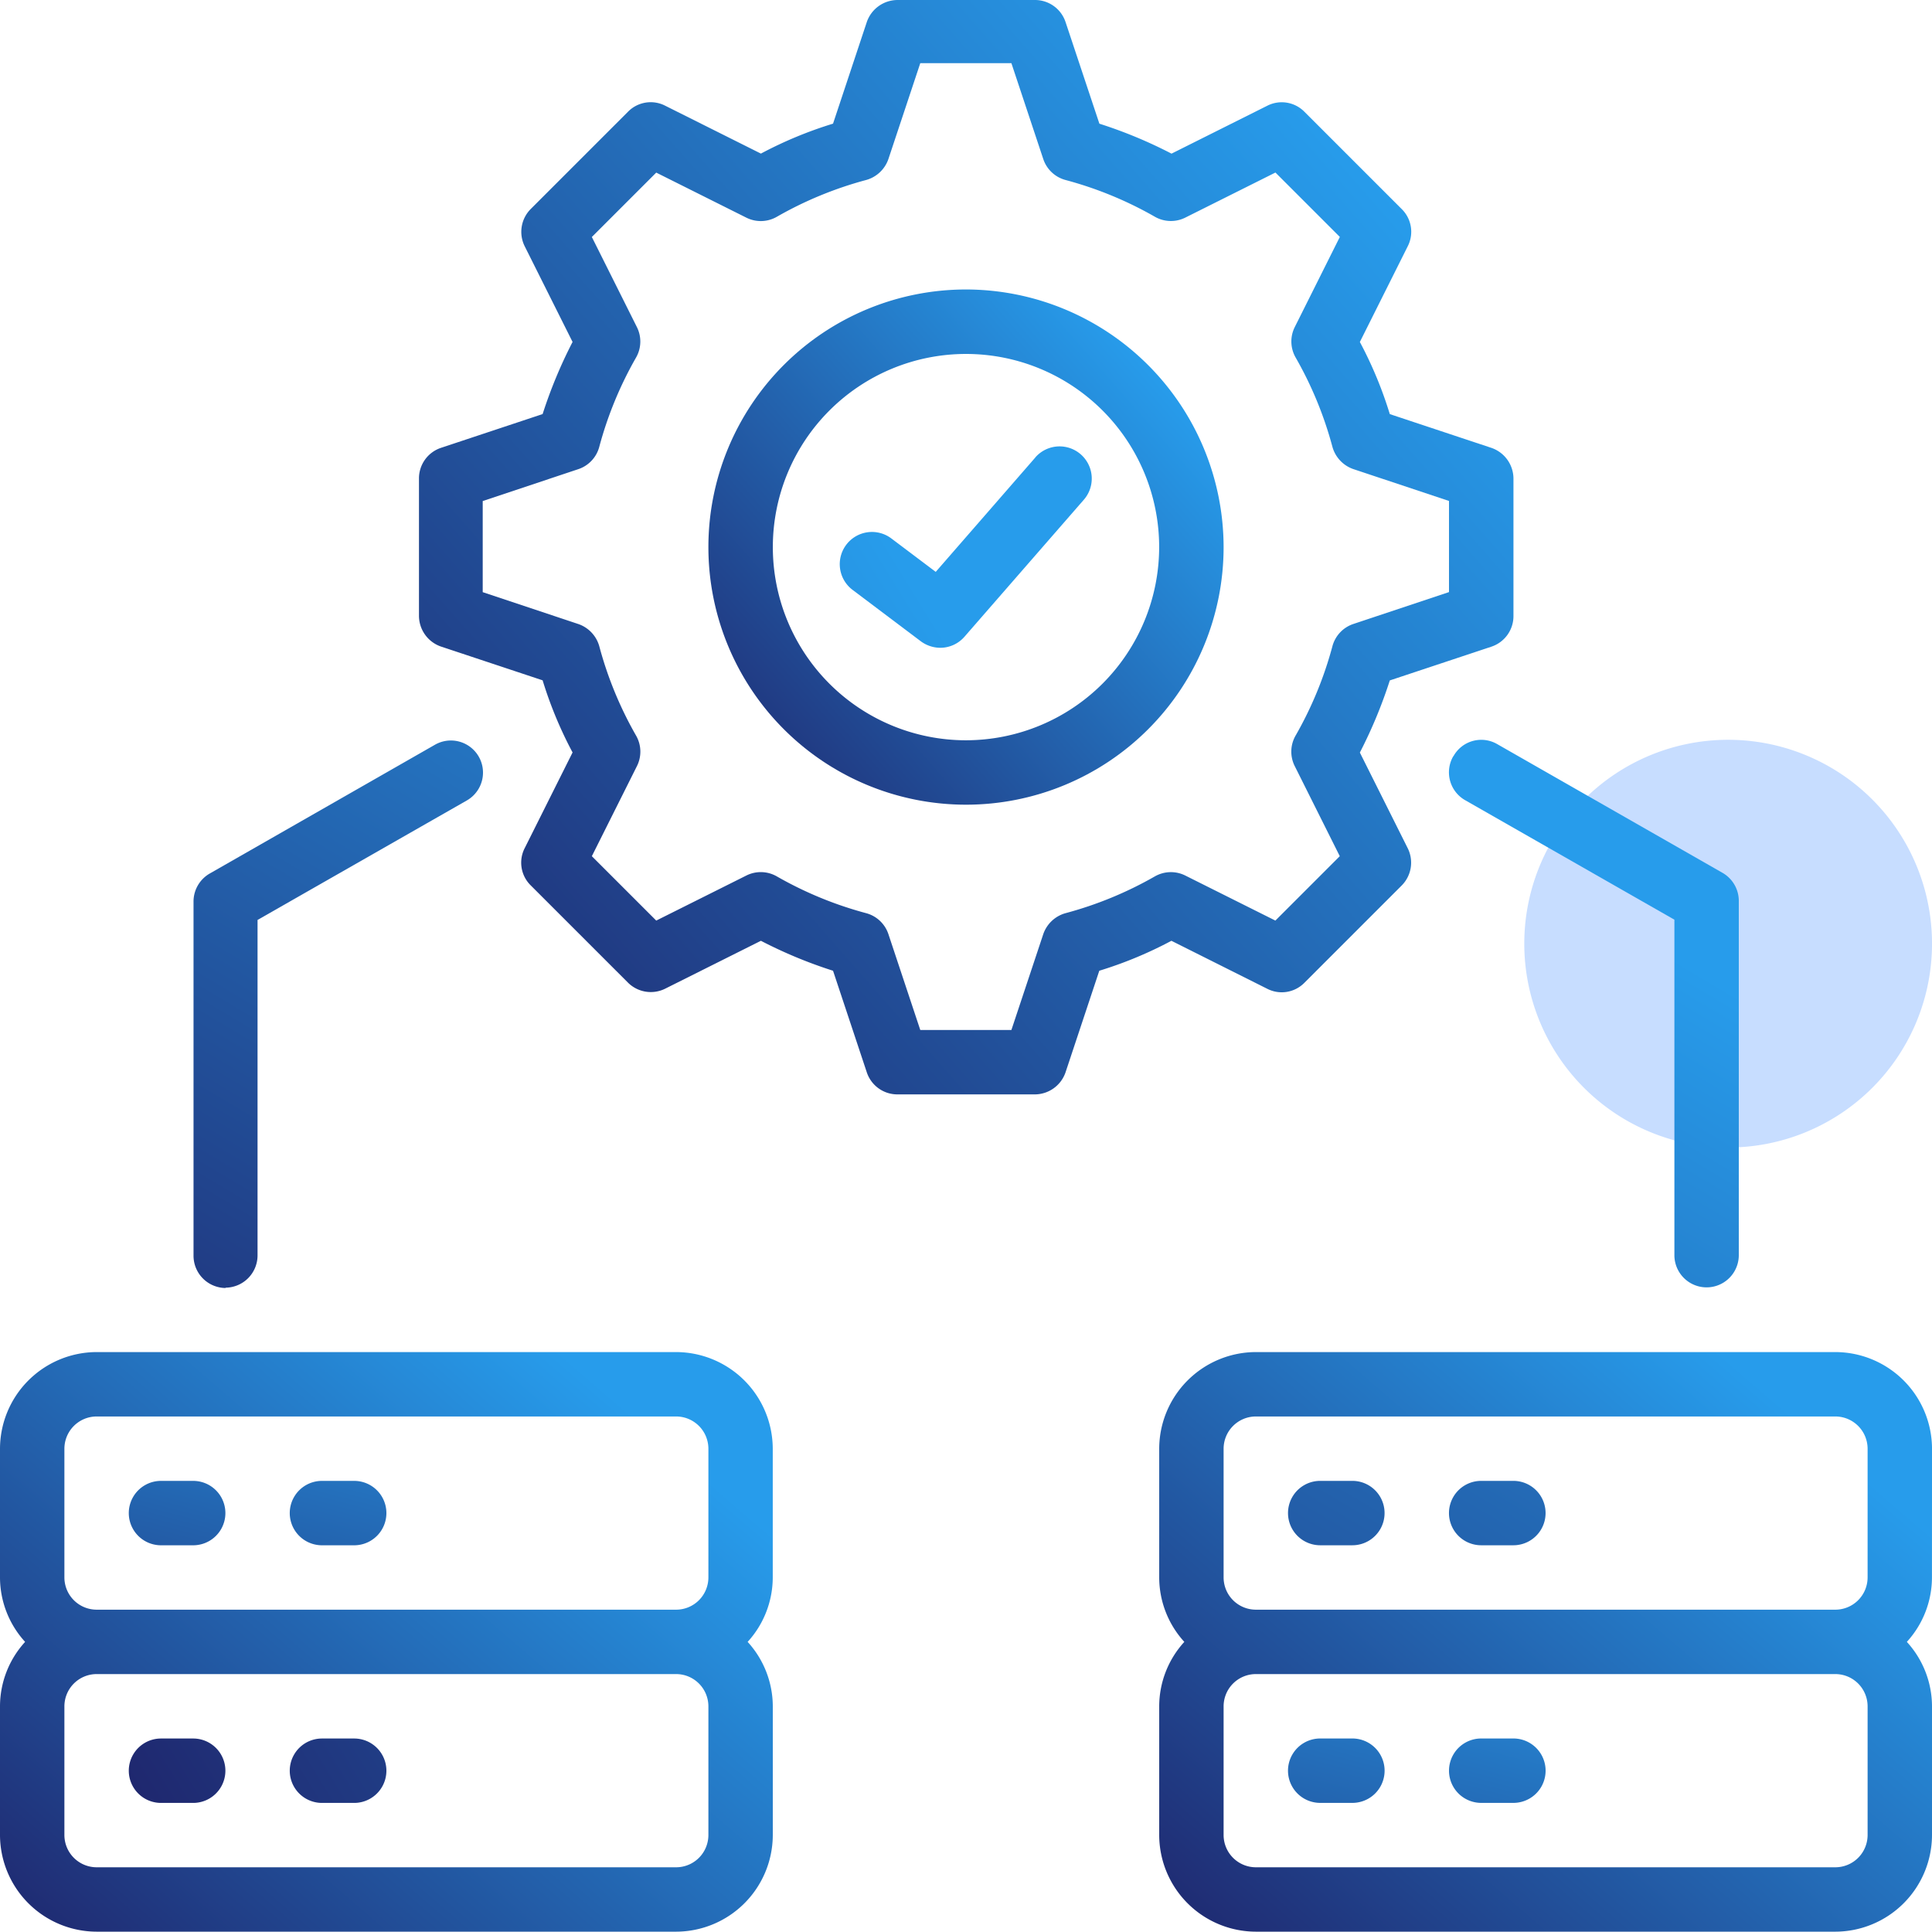
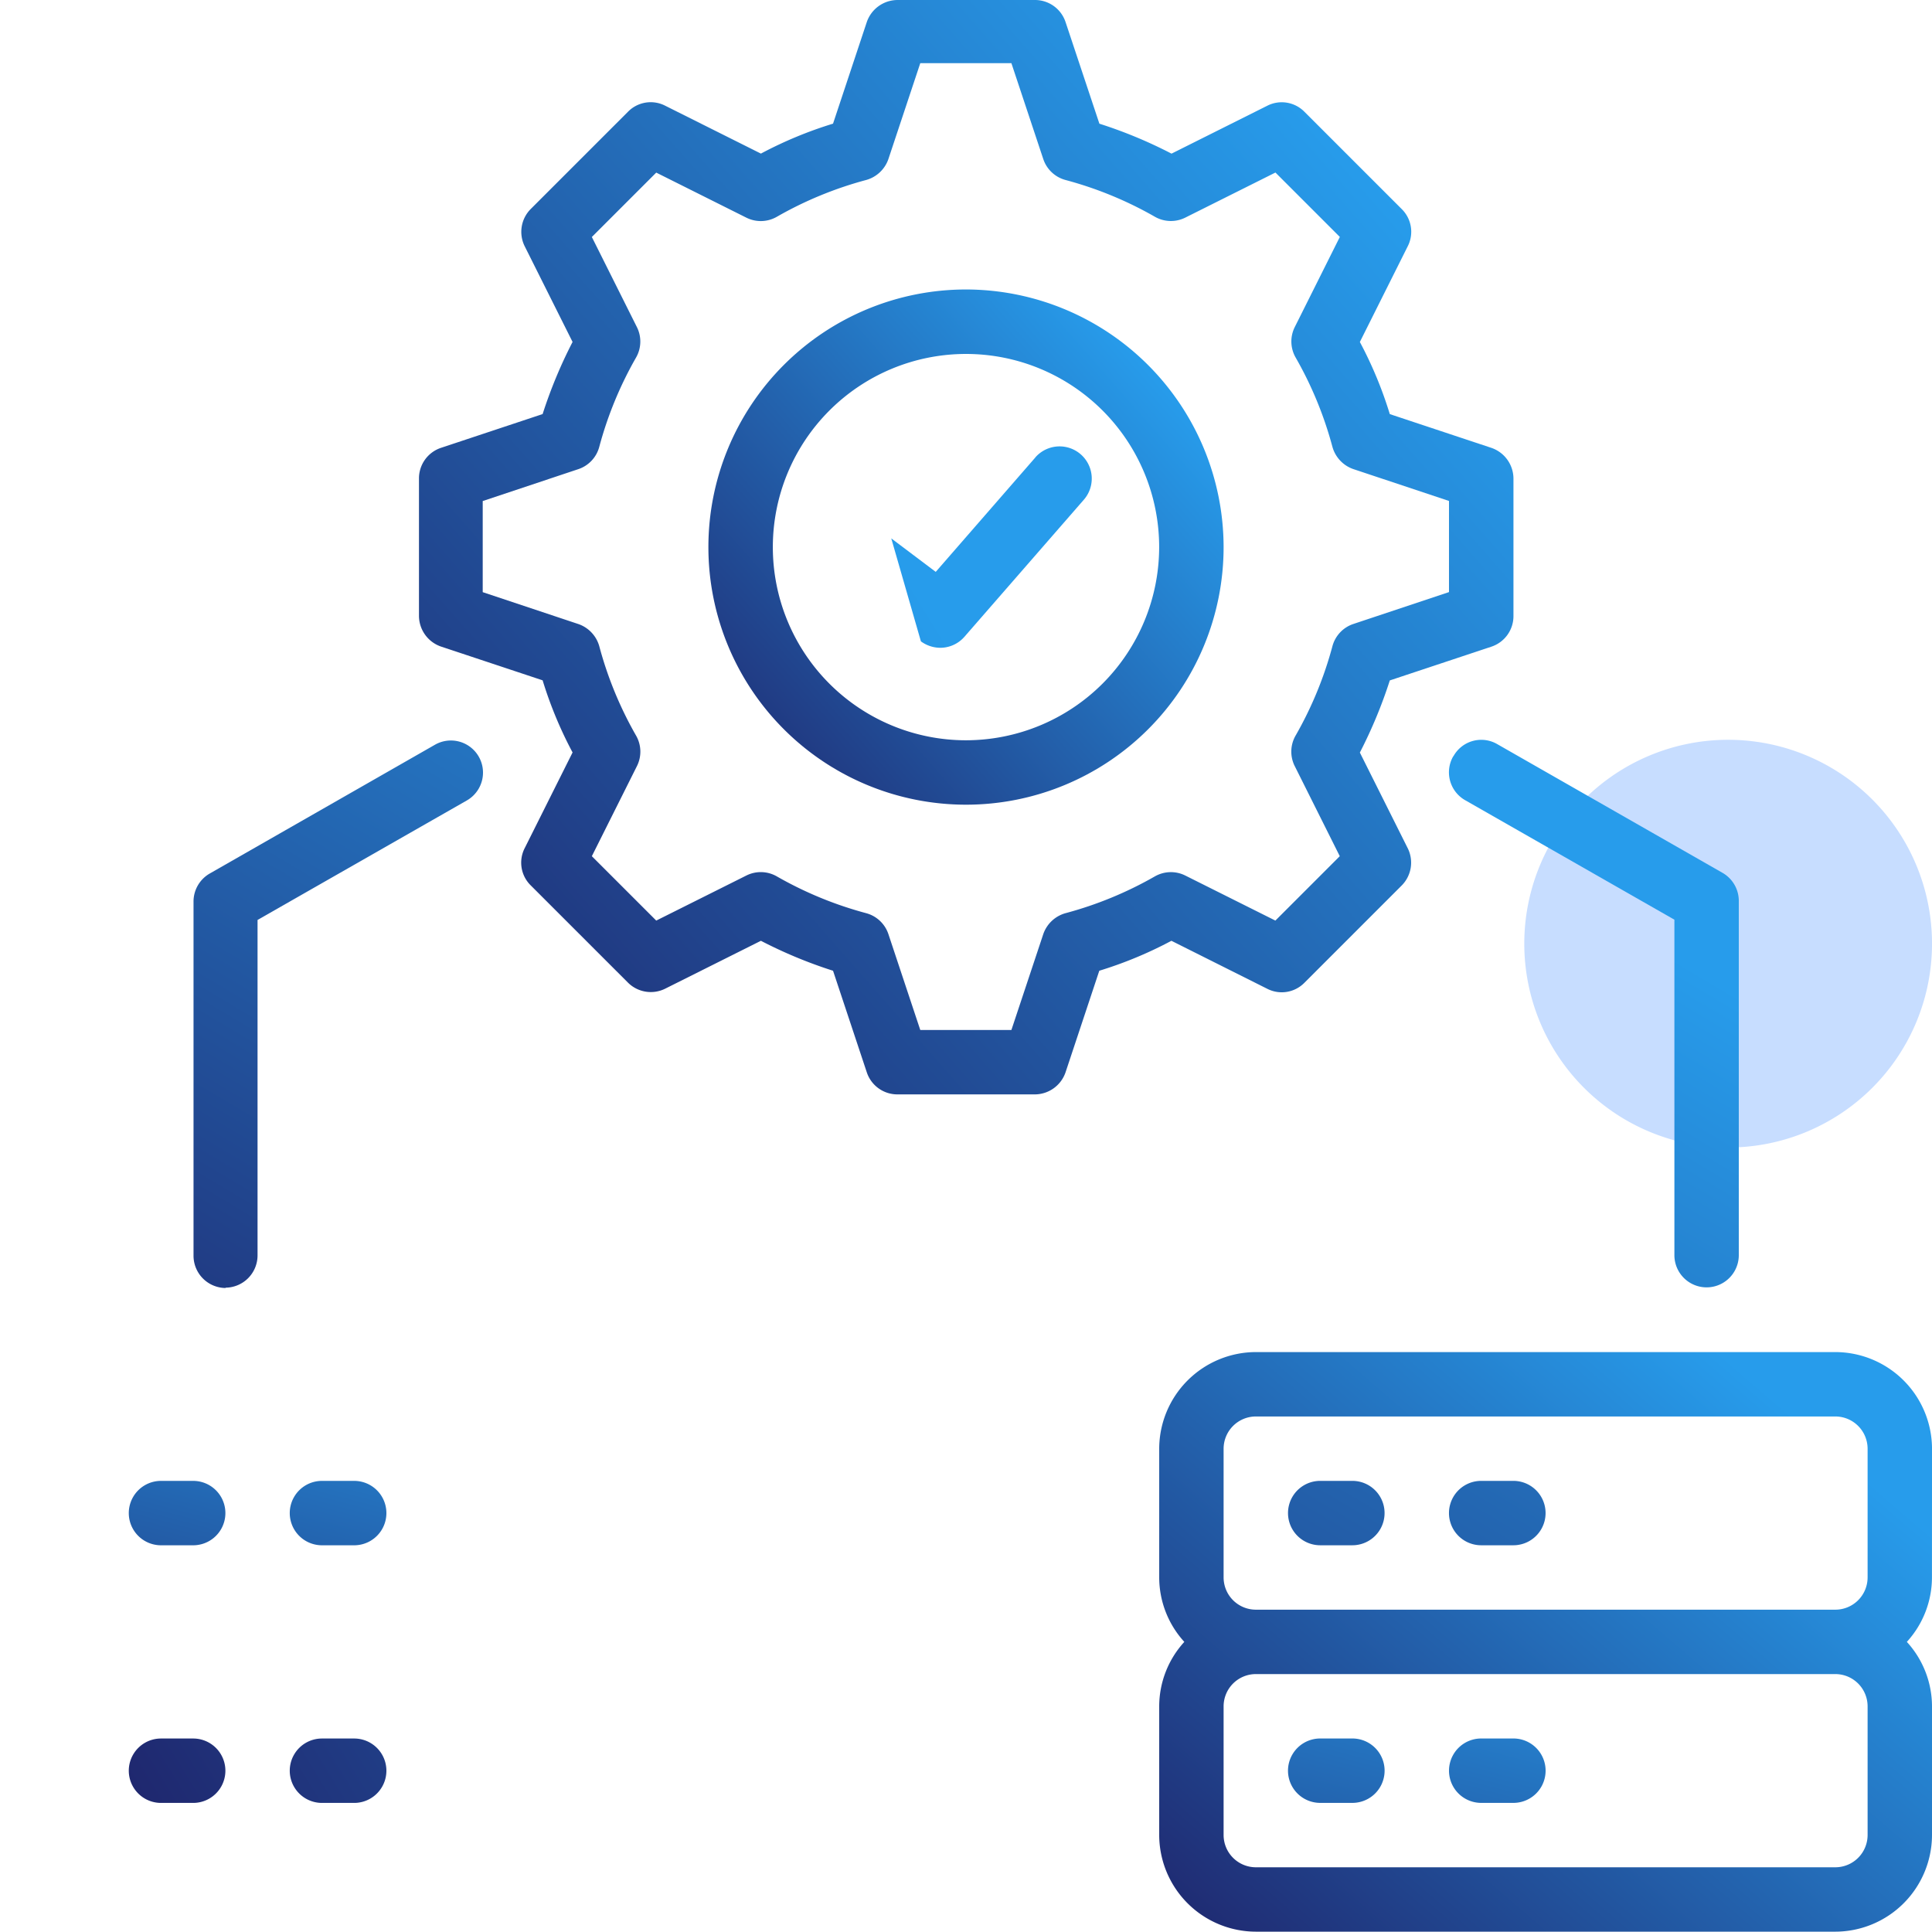
<svg xmlns="http://www.w3.org/2000/svg" width="139.026" height="139.003" viewBox="0 0 139.026 139.003">
  <defs>
    <linearGradient id="linear-gradient" x1="0.906" y1="0.205" x2="0.003" y2="1" gradientUnits="objectBoundingBox">
      <stop offset="0" stop-color="#279ceb" />
      <stop offset="1" stop-color="#1f276e" />
    </linearGradient>
  </defs>
  <g id="tech-infrastructure" transform="translate(-2 -2.01)">
    <path id="Path_769" data-name="Path 769" d="M137.945,117.644a14.67,14.67,0,1,1-14.67-14.67,14.67,14.67,0,0,1,14.67,14.67" transform="translate(3.082 -47.729)" fill="#c7ddff" />
    <path id="Path_757" data-name="Path 757" d="M76.066,73.168a2.286,2.286,0,0,0,2.665-.44l7-7a2.329,2.329,0,0,0,.44-2.665l-3.452-6.9a34.005,34.005,0,0,0,2.155-5.19l7.322-2.433a2.317,2.317,0,0,0,1.576-2.2V36.442a2.348,2.348,0,0,0-1.576-2.2l-7.322-2.433a29.166,29.166,0,0,0-2.155-5.19l3.452-6.9a2.292,2.292,0,0,0-.44-2.665l-7-7a2.292,2.292,0,0,0-2.665-.44l-6.9,3.452a33.061,33.061,0,0,0-5.19-2.155L61.537,3.586a2.317,2.317,0,0,0-2.2-1.576H49.442a2.348,2.348,0,0,0-2.2,1.576l-2.433,7.322a29.166,29.166,0,0,0-5.19,2.155l-6.9-3.452a2.286,2.286,0,0,0-2.665.44l-7,7a2.329,2.329,0,0,0-.44,2.665l3.452,6.9a34.006,34.006,0,0,0-2.155,5.19l-7.322,2.433a2.317,2.317,0,0,0-1.576,2.2v9.894a2.348,2.348,0,0,0,1.576,2.2l7.322,2.433a29.166,29.166,0,0,0,2.155,5.19l-3.452,6.9a2.292,2.292,0,0,0,.44,2.665l7,7a2.329,2.329,0,0,0,2.665.44l6.9-3.452a33.061,33.061,0,0,0,5.19,2.155l2.433,7.322a2.317,2.317,0,0,0,2.2,1.576h9.894a2.348,2.348,0,0,0,2.2-1.576l2.433-7.322a29.166,29.166,0,0,0,5.19-2.155Zm-8.11-8.087a26.935,26.935,0,0,1-6.418,2.641,2.364,2.364,0,0,0-1.6,1.506l-2.294,6.9H51.087l-2.294-6.9a2.319,2.319,0,0,0-1.6-1.506,26.935,26.935,0,0,1-6.418-2.641,2.319,2.319,0,0,0-2.2-.07l-6.488,3.244-4.634-4.634L30.7,57.134a2.32,2.32,0,0,0-.07-2.2,26.935,26.935,0,0,1-2.641-6.418,2.364,2.364,0,0,0-1.506-1.6L19.6,44.622V38.064L26.48,35.77a2.319,2.319,0,0,0,1.506-1.6,26.935,26.935,0,0,1,2.641-6.418,2.319,2.319,0,0,0,.07-2.2l-3.244-6.488,4.634-4.634,6.488,3.244a2.319,2.319,0,0,0,2.2-.07,26.935,26.935,0,0,1,6.418-2.642,2.364,2.364,0,0,0,1.6-1.506l2.294-6.9h6.557l2.294,6.9a2.319,2.319,0,0,0,1.6,1.506A26.935,26.935,0,0,1,67.956,17.6a2.319,2.319,0,0,0,2.2.07l6.488-3.244,4.634,4.634-3.244,6.488a2.32,2.32,0,0,0,.07,2.2,26.933,26.933,0,0,1,2.641,6.418,2.364,2.364,0,0,0,1.506,1.6l6.882,2.294v6.557l-6.882,2.294a2.319,2.319,0,0,0-1.506,1.6A26.934,26.934,0,0,1,78.1,54.933a2.319,2.319,0,0,0-.07,2.2l3.244,6.488-4.634,4.634-6.488-3.244A2.32,2.32,0,0,0,67.956,65.082Z" transform="translate(17.136 0)" fill="url(#linear-gradient)" />
    <path id="Path_758" data-name="Path 758" d="M42.537,11A18.537,18.537,0,1,0,61.074,29.537,18.561,18.561,0,0,0,42.537,11Zm0,32.439a13.9,13.9,0,1,1,13.9-13.9A13.914,13.914,0,0,1,42.537,43.439Z" transform="translate(28.976 11.841)" fill="url(#linear-gradient)" />
-     <path id="Path_759" data-name="Path 759" d="M71.25,16.651,64.067,24.9l-3.2-2.41A2.317,2.317,0,1,0,58.089,26.2L63,29.9a2.383,2.383,0,0,0,1.39.463,2.308,2.308,0,0,0,1.738-.788l8.6-9.871a2.316,2.316,0,0,0-3.5-3.035Zm-60.615,92.2H8.317a2.317,2.317,0,0,0,0,4.634h2.317a2.317,2.317,0,0,0,0-4.634Zm11.586,0H19.9a2.317,2.317,0,0,0,0,4.634H22.22a2.317,2.317,0,0,0,0-4.634Z" transform="translate(5.268 18.262)" fill="url(#linear-gradient)" />
-     <path id="Path_760" data-name="Path 760" d="M50.659,44H8.951A6.972,6.972,0,0,0,2,50.951V60.22a6.891,6.891,0,0,0,1.807,4.634A6.891,6.891,0,0,0,2,69.488v9.268a6.972,6.972,0,0,0,6.951,6.951H50.659a6.972,6.972,0,0,0,6.951-6.951V69.488A6.891,6.891,0,0,0,55.8,64.854a6.891,6.891,0,0,0,1.807-4.634V50.951A6.972,6.972,0,0,0,50.659,44Zm2.317,34.757a2.324,2.324,0,0,1-2.317,2.317H8.951a2.324,2.324,0,0,1-2.317-2.317V69.488a2.324,2.324,0,0,1,2.317-2.317H50.659a2.324,2.324,0,0,1,2.317,2.317Zm0-18.537a2.324,2.324,0,0,1-2.317,2.317H8.951A2.324,2.324,0,0,1,6.634,60.22V50.951a2.324,2.324,0,0,1,2.317-2.317H50.659a2.324,2.324,0,0,1,2.317,2.317Z" transform="translate(0 55.305)" fill="url(#linear-gradient)" />
+     <path id="Path_759" data-name="Path 759" d="M71.25,16.651,64.067,24.9l-3.2-2.41L63,29.9a2.383,2.383,0,0,0,1.39.463,2.308,2.308,0,0,0,1.738-.788l8.6-9.871a2.316,2.316,0,0,0-3.5-3.035Zm-60.615,92.2H8.317a2.317,2.317,0,0,0,0,4.634h2.317a2.317,2.317,0,0,0,0-4.634Zm11.586,0H19.9a2.317,2.317,0,0,0,0,4.634H22.22a2.317,2.317,0,0,0,0-4.634Z" transform="translate(5.268 18.262)" fill="url(#linear-gradient)" />
    <path id="Path_761" data-name="Path 761" d="M10.634,48H8.317a2.317,2.317,0,0,0,0,4.634h2.317a2.317,2.317,0,1,0,0-4.634ZM22.22,48H19.9a2.317,2.317,0,1,0,0,4.634H22.22a2.317,2.317,0,0,0,0-4.634ZM94.05,66.537H91.733a2.317,2.317,0,0,0,0,4.634H94.05a2.317,2.317,0,0,0,0-4.634Zm11.586,0h-2.317a2.317,2.317,0,0,0,0,4.634h2.317a2.317,2.317,0,1,0,0-4.634Z" transform="translate(5.268 60.574)" fill="url(#linear-gradient)" />
    <path id="Path_762" data-name="Path 762" d="M93.611,50.951A6.972,6.972,0,0,0,86.659,44H44.951A6.972,6.972,0,0,0,38,50.951V60.22a6.891,6.891,0,0,0,1.807,4.634A6.891,6.891,0,0,0,38,69.488v9.268a6.972,6.972,0,0,0,6.951,6.951H86.659a6.972,6.972,0,0,0,6.951-6.951V69.488A6.891,6.891,0,0,0,91.8,64.854a6.891,6.891,0,0,0,1.807-4.634ZM88.976,78.757a2.324,2.324,0,0,1-2.317,2.317H44.951a2.324,2.324,0,0,1-2.317-2.317V69.488a2.324,2.324,0,0,1,2.317-2.317H86.659a2.324,2.324,0,0,1,2.317,2.317Zm0-18.537a2.324,2.324,0,0,1-2.317,2.317H44.951a2.324,2.324,0,0,1-2.317-2.317V50.951a2.324,2.324,0,0,1,2.317-2.317H86.659a2.324,2.324,0,0,1,2.317,2.317Z" transform="translate(47.416 55.305)" fill="url(#linear-gradient)" />
    <path id="Path_763" data-name="Path 763" d="M91.4,78.313H89.086a2.317,2.317,0,1,0,0,4.634H91.4a2.317,2.317,0,1,0,0-4.634Zm11.586,0h-2.317a2.317,2.317,0,0,0,0,4.634h2.317a2.317,2.317,0,1,0,0-4.634ZM98.655,26.179a2.308,2.308,0,0,0,.857,3.151l15.061,8.6V62.071a2.317,2.317,0,0,0,4.634,0V36.582a2.325,2.325,0,0,0-1.159-2.016L101.83,25.3a2.288,2.288,0,0,0-3.151.857ZM10.3,64.411a2.324,2.324,0,0,0,2.317-2.317V37.95l15.061-8.6a2.309,2.309,0,0,0-2.294-4.009L9.169,34.613A2.325,2.325,0,0,0,8.01,36.629V62.117a2.324,2.324,0,0,0,2.317,2.317Z" transform="translate(7.916 30.26)" fill="url(#linear-gradient)" />
  </g>
</svg>